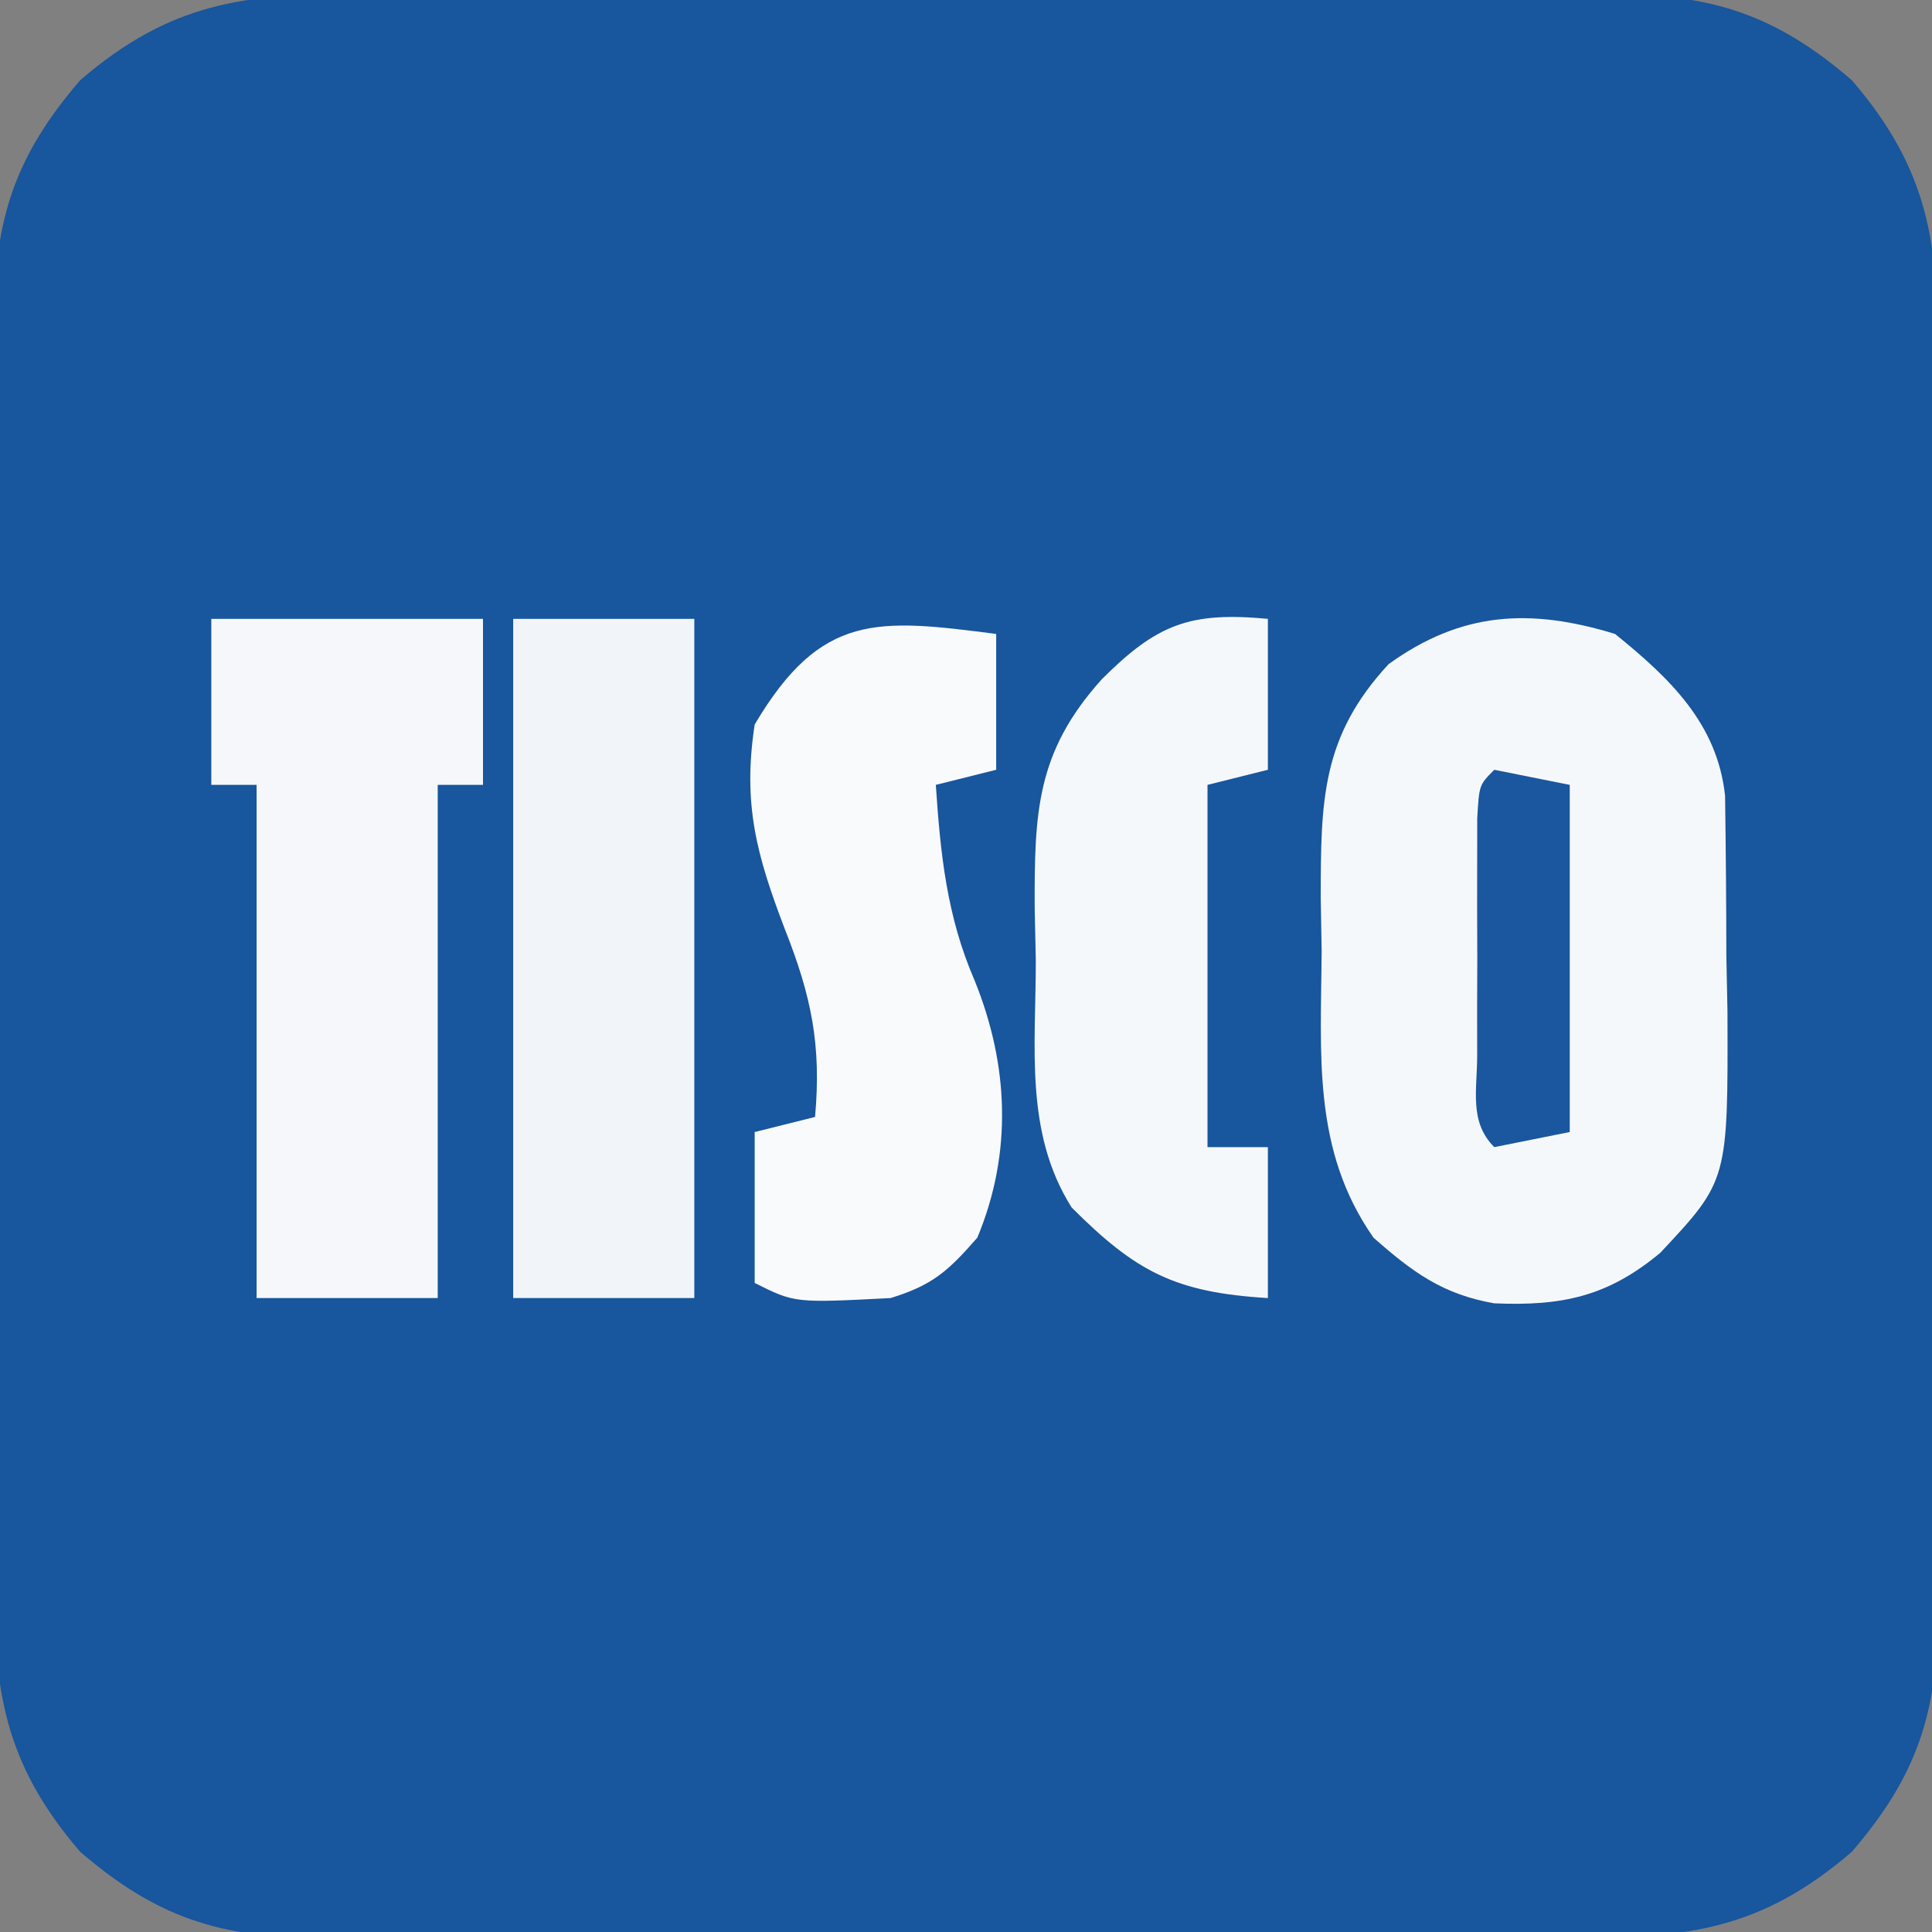
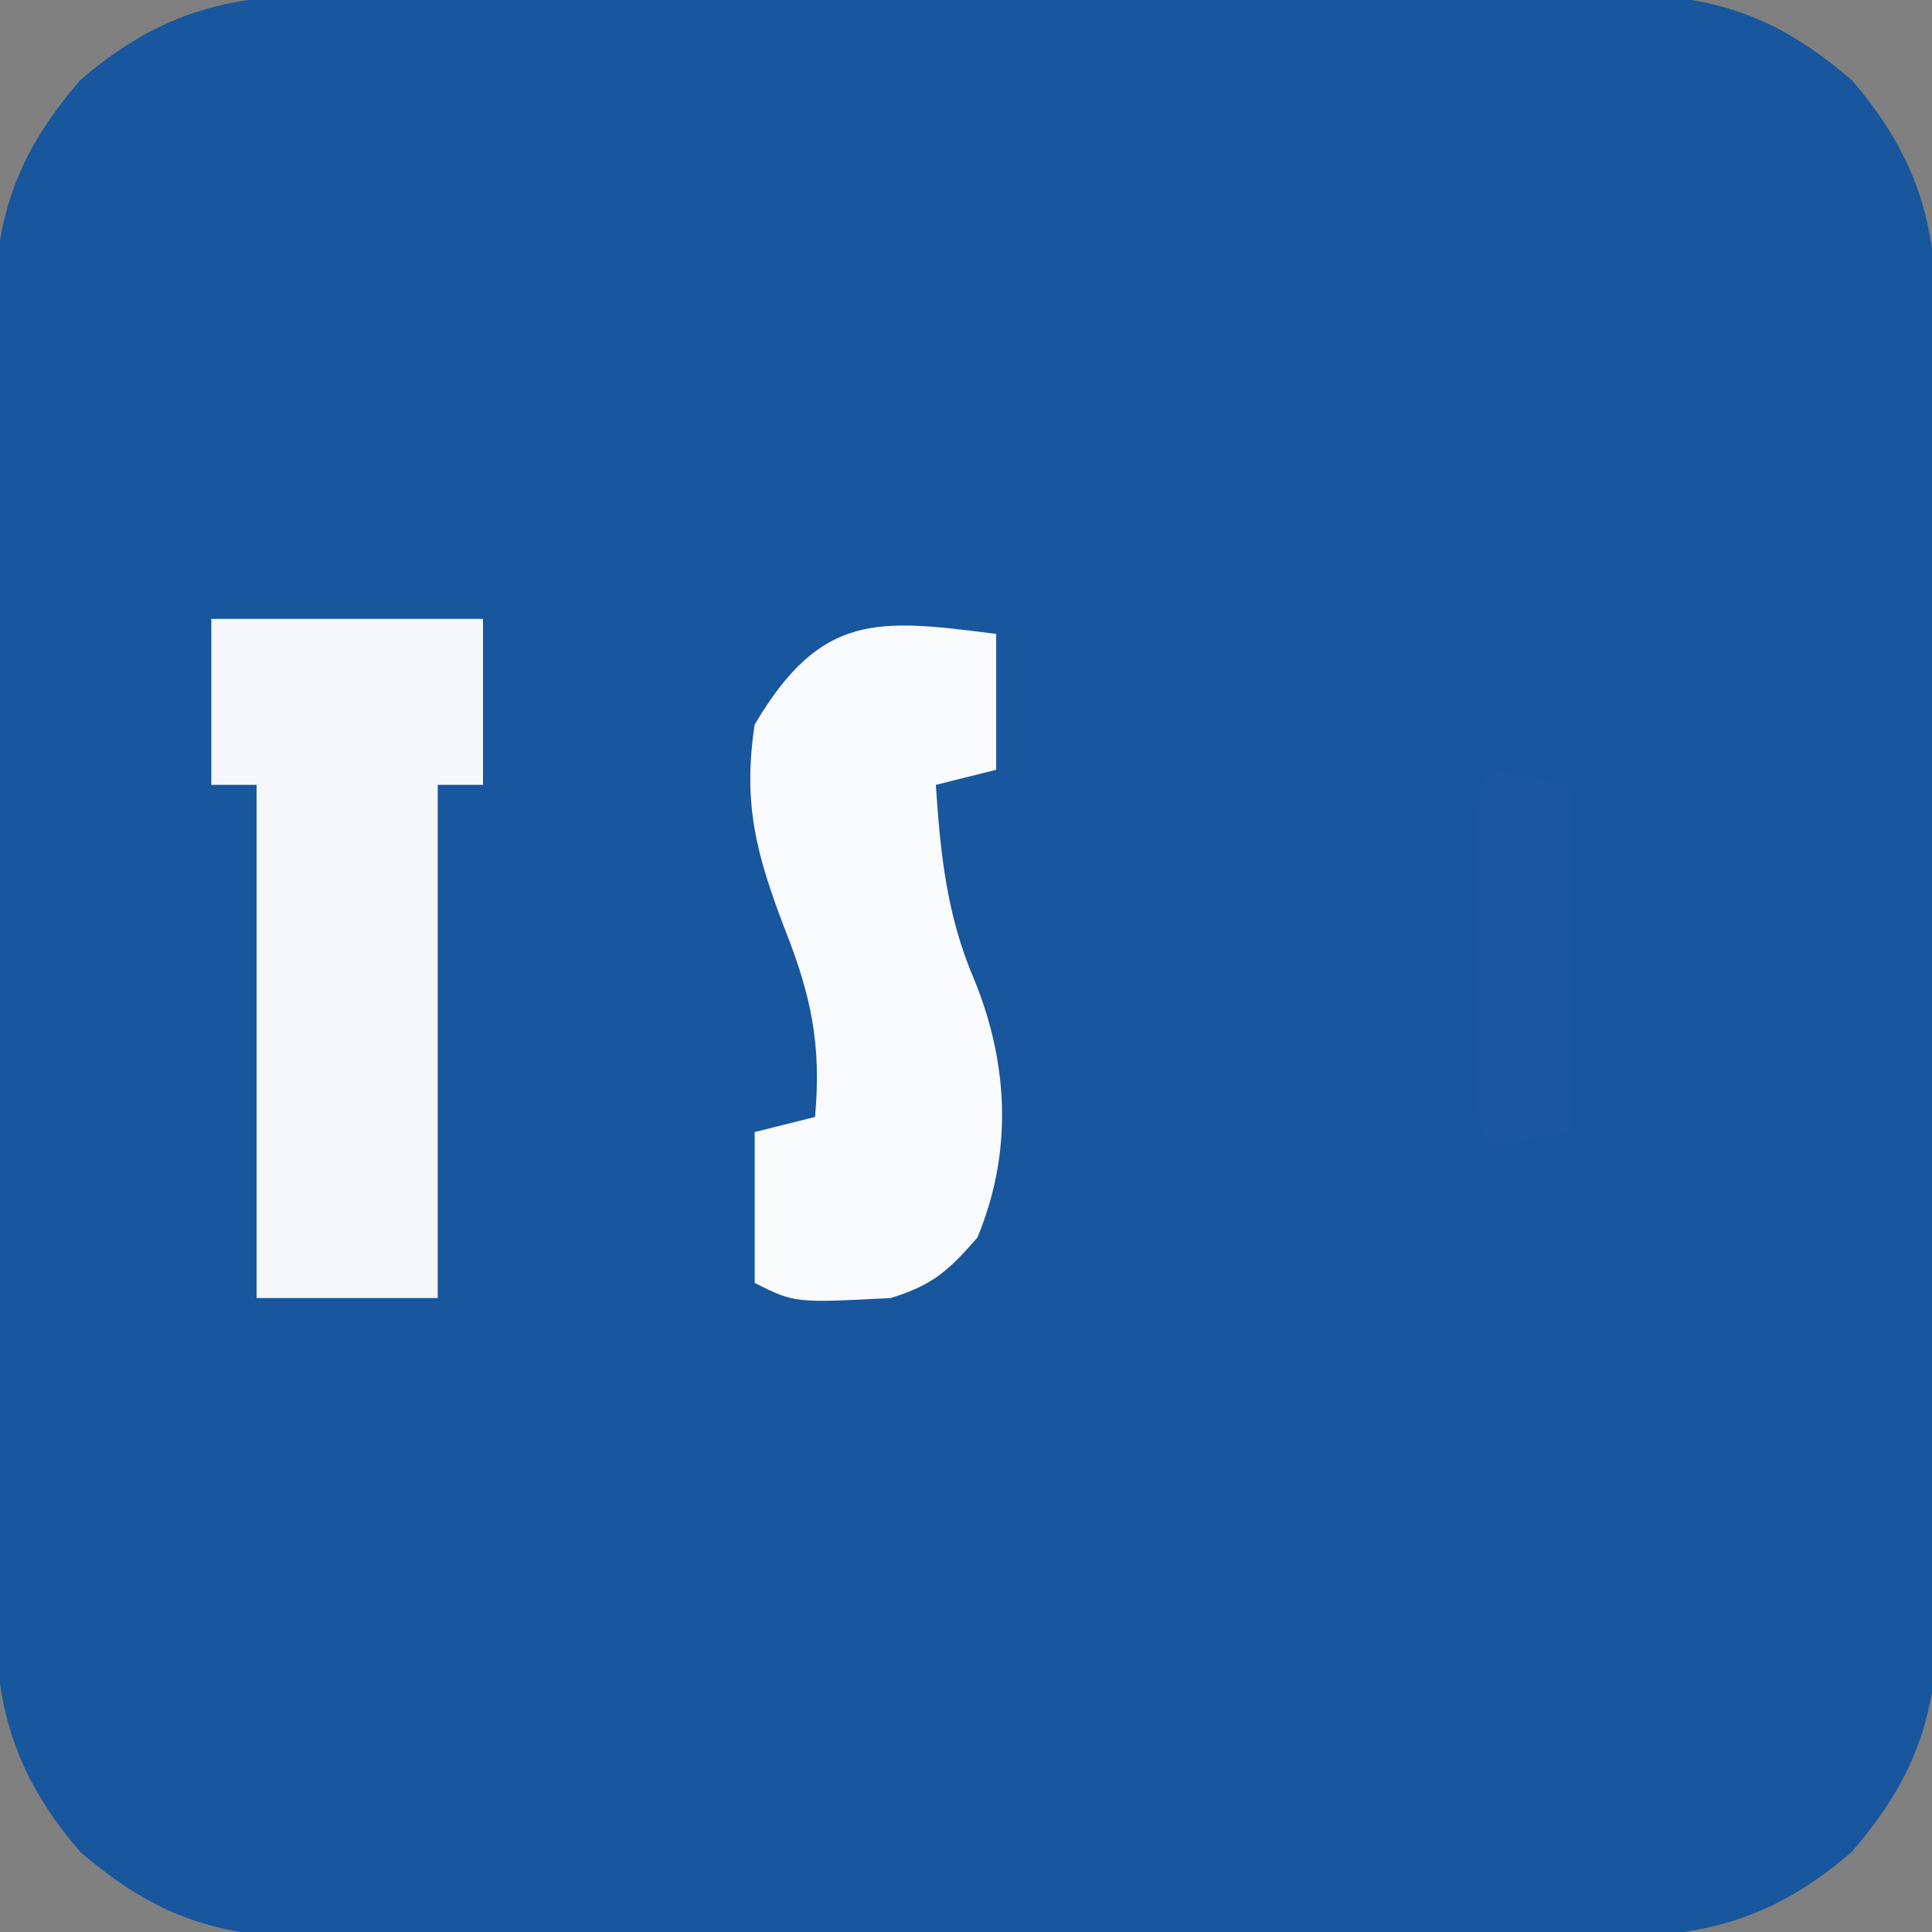
<svg xmlns="http://www.w3.org/2000/svg" version="1.1" width="128" height="128">
  <rect width="100%" height="100%" fill="#808080" stroke="none" />
  <path d="M0 0 C1.45 -0.008 1.45 -0.008 2.929 -0.016 C6.114 -0.029 9.299 -0.02 12.484 -0.01 C14.703 -0.012 16.923 -0.015 19.142 -0.019 C23.788 -0.023 28.435 -0.017 33.082 -0.003 C39.034 0.014 44.985 0.004 50.937 -0.014 C55.518 -0.024 60.099 -0.021 64.681 -0.013 C66.875 -0.011 69.069 -0.014 71.264 -0.021 C74.332 -0.028 77.4 -0.017 80.469 0 C81.825 -0.009 81.825 -0.009 83.208 -0.018 C89.727 0.047 93.875 1.358 98.922 5.701 C104.054 11.665 104.673 16.589 104.623 24.154 C104.63 25.604 104.63 25.604 104.638 27.083 C104.652 30.268 104.643 33.453 104.633 36.638 C104.635 38.857 104.638 41.076 104.642 43.295 C104.646 47.942 104.64 52.589 104.625 57.236 C104.608 63.188 104.618 69.139 104.636 75.091 C104.647 79.672 104.644 84.253 104.636 88.834 C104.634 91.029 104.636 93.223 104.643 95.418 C104.651 98.486 104.639 101.554 104.623 104.623 C104.629 105.527 104.635 106.431 104.641 107.362 C104.575 113.881 103.265 118.029 98.922 123.076 C92.958 128.207 88.033 128.827 80.469 128.776 C79.502 128.782 78.536 128.787 77.54 128.792 C74.354 128.805 71.17 128.797 67.984 128.787 C65.765 128.789 63.546 128.792 61.327 128.795 C56.68 128.8 52.034 128.793 47.387 128.779 C41.435 128.762 35.483 128.772 29.531 128.79 C24.95 128.801 20.369 128.797 15.788 128.79 C13.594 128.788 11.399 128.79 9.205 128.797 C6.136 128.805 3.069 128.793 0 128.776 C-1.356 128.785 -1.356 128.785 -2.74 128.795 C-9.258 128.729 -13.406 127.419 -18.453 123.076 C-23.585 117.112 -24.205 112.187 -24.154 104.623 C-24.159 103.656 -24.164 102.689 -24.17 101.693 C-24.183 98.508 -24.174 95.323 -24.164 92.138 C-24.166 89.919 -24.169 87.7 -24.173 85.481 C-24.177 80.834 -24.171 76.187 -24.157 71.541 C-24.14 65.589 -24.149 59.637 -24.167 53.685 C-24.178 49.104 -24.175 44.523 -24.167 39.942 C-24.165 37.748 -24.168 35.553 -24.175 33.359 C-24.182 30.29 -24.17 27.222 -24.154 24.154 C-24.16 23.25 -24.166 22.346 -24.172 21.414 C-24.107 14.896 -22.796 10.748 -18.453 5.701 C-12.489 0.569 -7.565 -0.051 0 0 Z " fill="#18569D" transform="translate(23.766,-0.388)" />
-   <path d="M0 0 C3.621 2.928 6.78 5.937 7.291 10.724 C7.34 14.254 7.371 17.782 7.375 21.312 C7.399 22.536 7.424 23.76 7.449 25.021 C7.486 36.208 7.486 36.208 3 41 C-0.461 43.884 -3.488 44.544 -8.008 44.348 C-11.427 43.751 -13.432 42.269 -16 40 C-20.081 34.19 -19.479 27.813 -19.438 21 C-19.457 19.837 -19.477 18.675 -19.498 17.477 C-19.494 11.06 -19.454 6.803 -15 2 C-10.154 -1.494 -5.599 -1.715 0 0 Z " fill="#F5F8FB" transform="translate(107,42)" />
  <path d="M0 0 C5.94 0 11.88 0 18 0 C18 3.63 18 7.26 18 11 C17.01 11 16.02 11 15 11 C15 22.22 15 33.44 15 45 C11.04 45 7.08 45 3 45 C3 33.78 3 22.56 3 11 C2.01 11 1.02 11 0 11 C0 7.37 0 3.74 0 0 Z " fill="#F5F7FA" transform="translate(14,41)" />
  <path d="M0 0 C0 2.97 0 5.94 0 9 C-1.32 9.33 -2.64 9.66 -4 10 C-3.693 14.578 -3.274 18.701 -1.438 22.938 C0.84 28.546 1.086 34.394 -1.25 40 C-3.176 42.201 -4.206 43.146 -7 44 C-13.344 44.328 -13.344 44.328 -16 43 C-16 39.7 -16 36.4 -16 33 C-14.02 32.505 -14.02 32.505 -12 32 C-11.577 27.24 -12.236 24.023 -14 19.562 C-15.885 14.63 -16.802 11.255 -16 6 C-11.59 -1.453 -7.841 -1.008 0 0 Z " fill="#F9FAFC" transform="translate(66,42)" />
-   <path d="M0 0 C3.96 0 7.92 0 12 0 C12 14.85 12 29.7 12 45 C8.04 45 4.08 45 0 45 C0 30.15 0 15.3 0 0 Z " fill="#F1F5F9" transform="translate(34,41)" />
-   <path d="M0 0 C0 3.3 0 6.6 0 10 C-1.32 10.33 -2.64 10.66 -4 11 C-4 18.92 -4 26.84 -4 35 C-2.68 35 -1.36 35 0 35 C0 38.3 0 41.6 0 45 C-6.169 44.63 -8.758 43.242 -13 39 C-16.144 34.025 -15.369 28.313 -15.375 22.625 C-15.399 21.501 -15.424 20.377 -15.449 19.219 C-15.472 12.827 -15.347 8.826 -11 4 C-7.338 0.338 -5.162 -0.48 0 0 Z " fill="#F5F8FB" transform="translate(84,41)" />
  <path d="M0 0 C1.65 0.33 3.3 0.66 5 1 C5 8.59 5 16.18 5 24 C3.35 24.33 1.7 24.66 0 25 C-1.685 23.315 -1.13 21.212 -1.133 18.906 C-1.135 17.361 -1.135 17.361 -1.137 15.785 C-1.133 14.701 -1.129 13.617 -1.125 12.5 C-1.129 11.416 -1.133 10.332 -1.137 9.215 C-1.135 8.185 -1.134 7.155 -1.133 6.094 C-1.132 5.142 -1.131 4.19 -1.129 3.209 C-1 1 -1 1 0 0 Z " fill="#1A579E" transform="translate(99,51)" />
</svg>